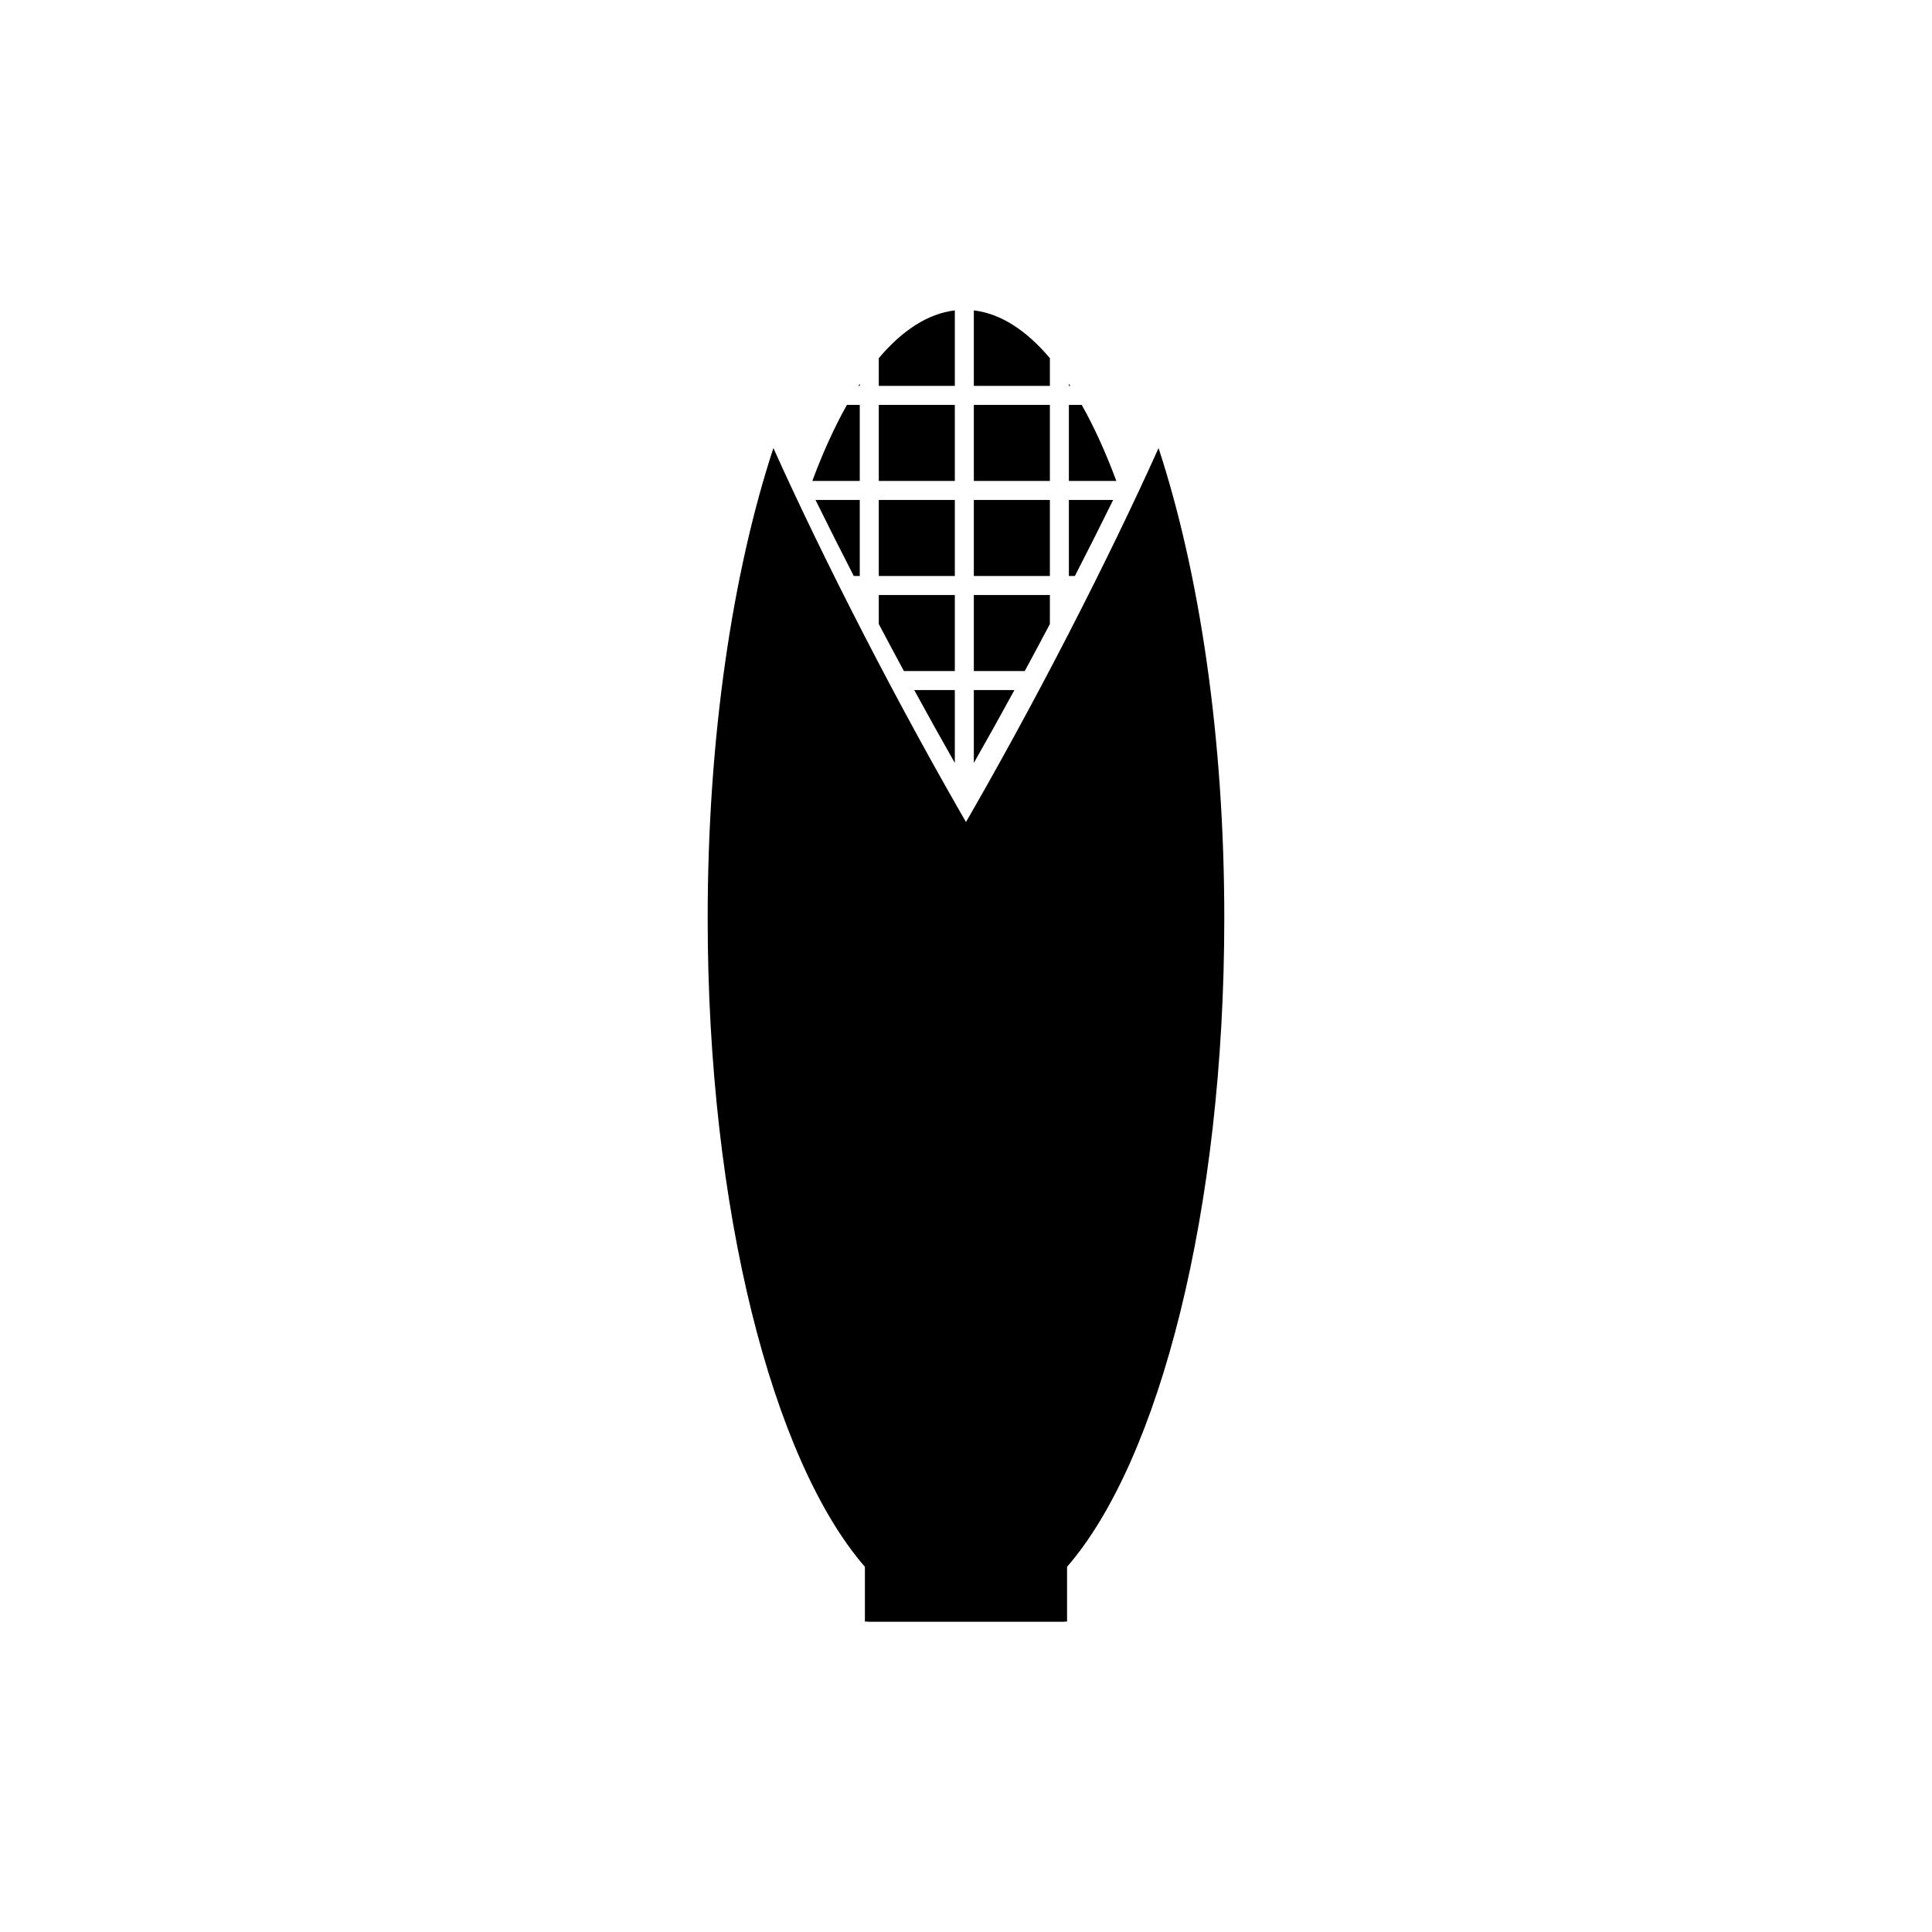
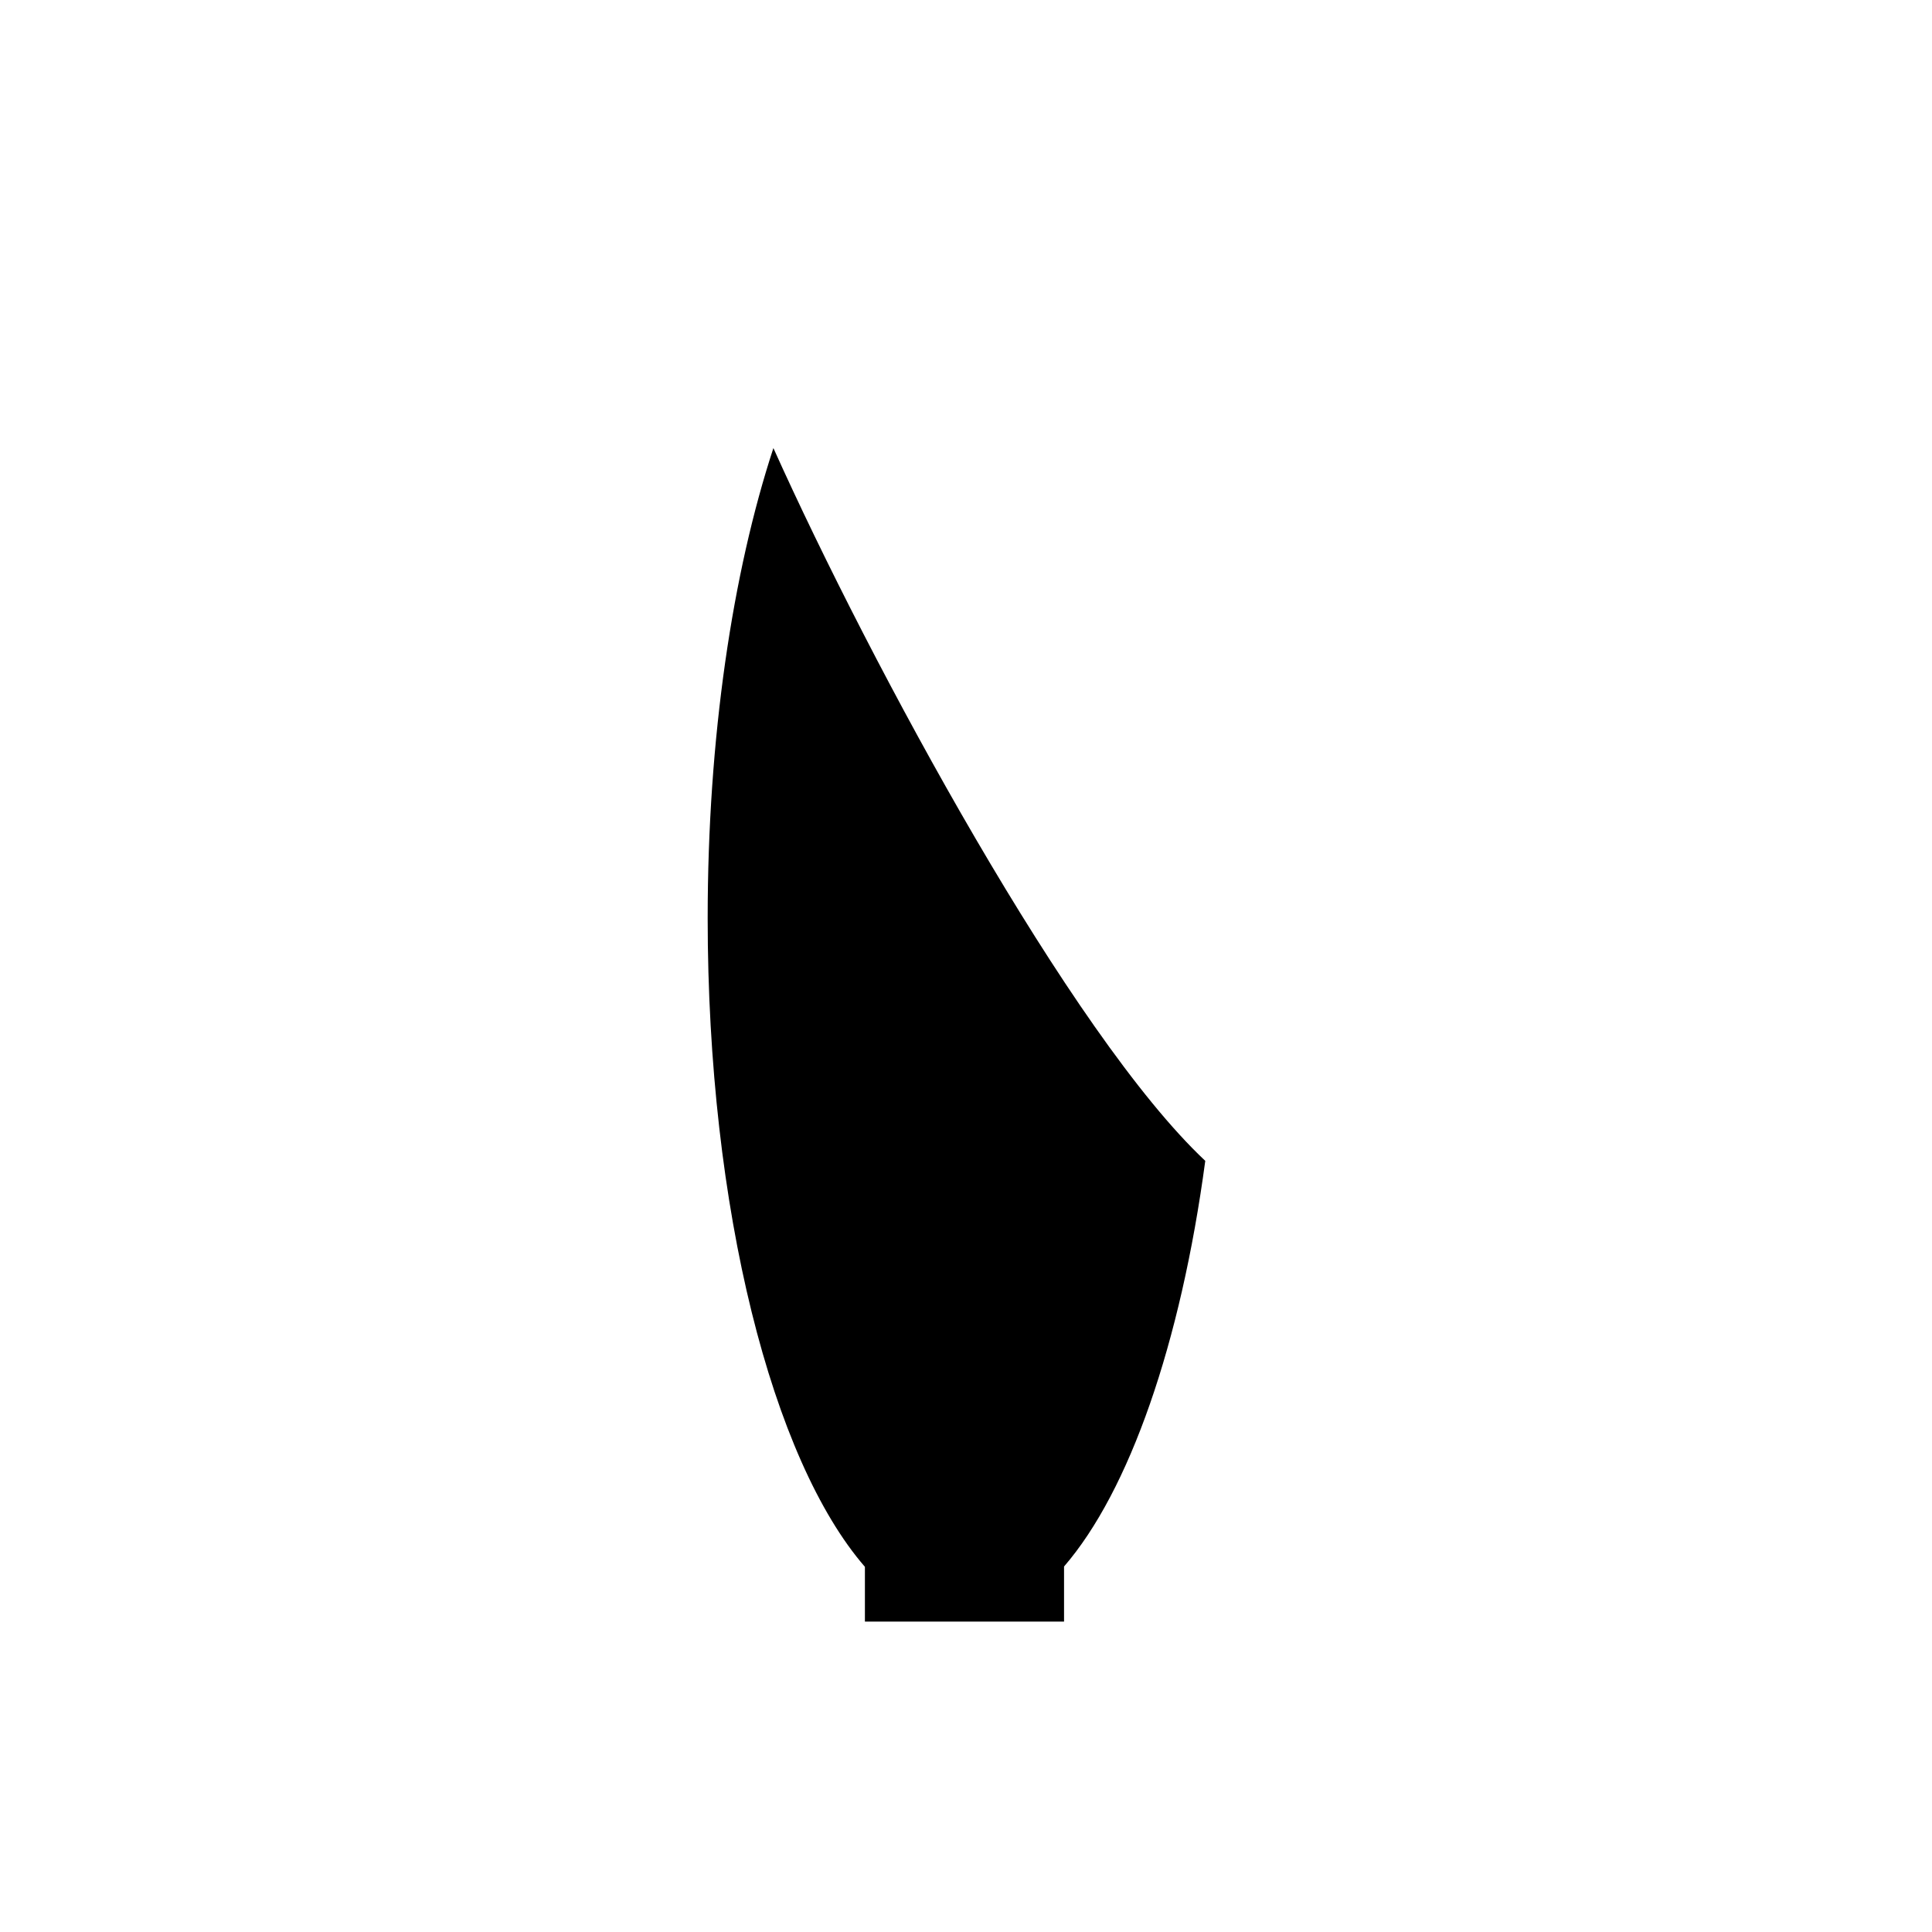
<svg xmlns="http://www.w3.org/2000/svg" fill="#000000" width="800px" height="800px" version="1.1" viewBox="144 144 512 512">
  <g fill-rule="evenodd">
-     <path d="m422.23 301.68h-20.152v20.152h13.496c2.258-4.172 4.477-8.336 6.656-12.465zm0-25.188h-20.152v25.188-5.035h20.152zm5.035 0h11.73c-3.215 6.527-6.606 13.27-10.141 20.152h-1.59zm-5.035-25.191h-20.152v20.152h20.152zm5.035 0h3.402c3.301 5.856 6.371 12.613 9.172 20.152h-12.574zm-5.035-12.383c-6.234-7.379-13.027-11.812-20.152-12.66v20.004h20.152zm5.035 6.789c0.121 0.184 0.242 0.367 0.363 0.555h-0.363zm-30.227 55.973h-20.152v7.688c2.176 4.129 4.398 8.293 6.656 12.465h13.496zm0-25.188h-20.152v20.152h20.152v5.035zm0-25.191h-20.152v20.152h20.152zm0-25.043c-7.125 0.848-13.922 5.281-20.152 12.66v7.344h20.152zm5.039 119.93c3.648-6.418 7.242-12.875 10.758-19.316h-10.758zm-5.039 0c-3.648-6.418-7.242-12.875-10.762-19.316h10.762zm-25.191-69.695h-11.73c3.215 6.527 6.606 13.27 10.145 20.152h1.586zm0-25.191h-3.402c-3.297 5.856-6.371 12.613-9.172 20.152h12.574zm0-5.594c-0.121 0.184-0.242 0.367-0.359 0.555h0.359z" />
    <path d="m373.21 559.24v14.496h52.773v-14.598c17.285-20 30.926-59.023 37.426-107.5-35.57-33.395-88.57-131.34-114.45-188.89-10.828 33.016-17.418 76.688-17.418 124.57 0 77.352 17.191 143.7 41.672 171.91z" />
-     <path d="m426.78 559.24v14.496h-52.773v-14.598c-17.285-20-30.926-59.023-37.426-107.5 35.57-33.395 88.574-131.34 114.45-188.89 10.828 33.016 17.418 76.688 17.418 124.57 0 77.352-17.191 143.7-41.672 171.91z" />
  </g>
</svg>